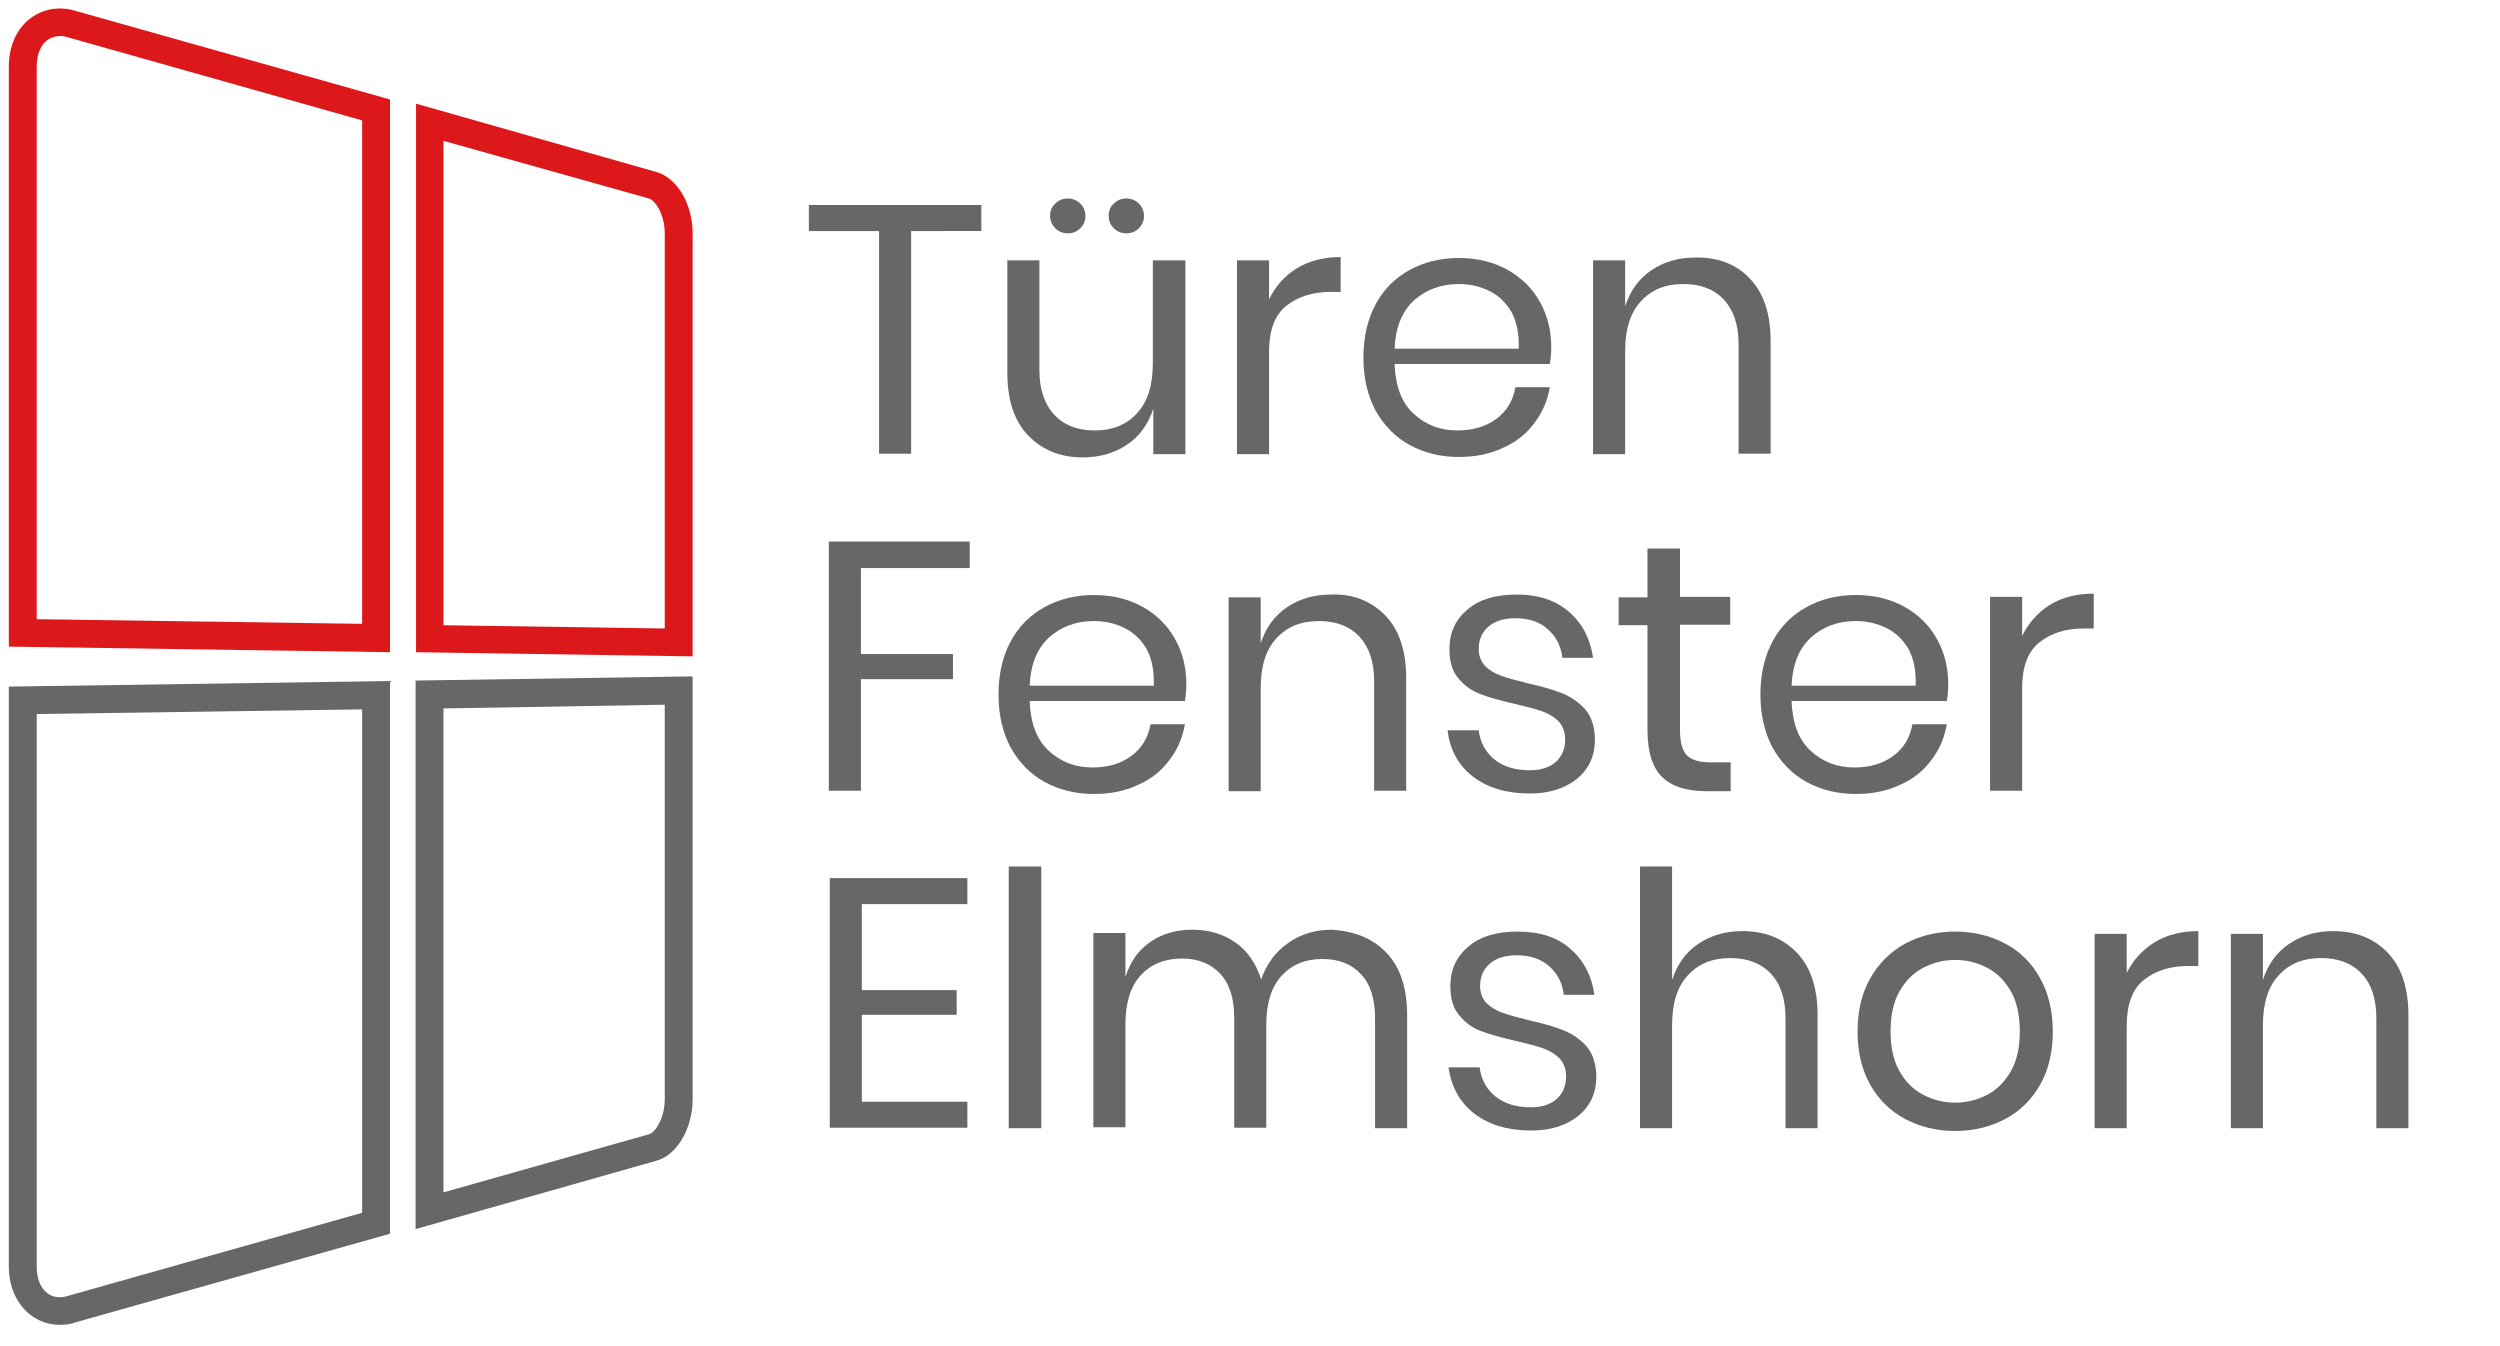
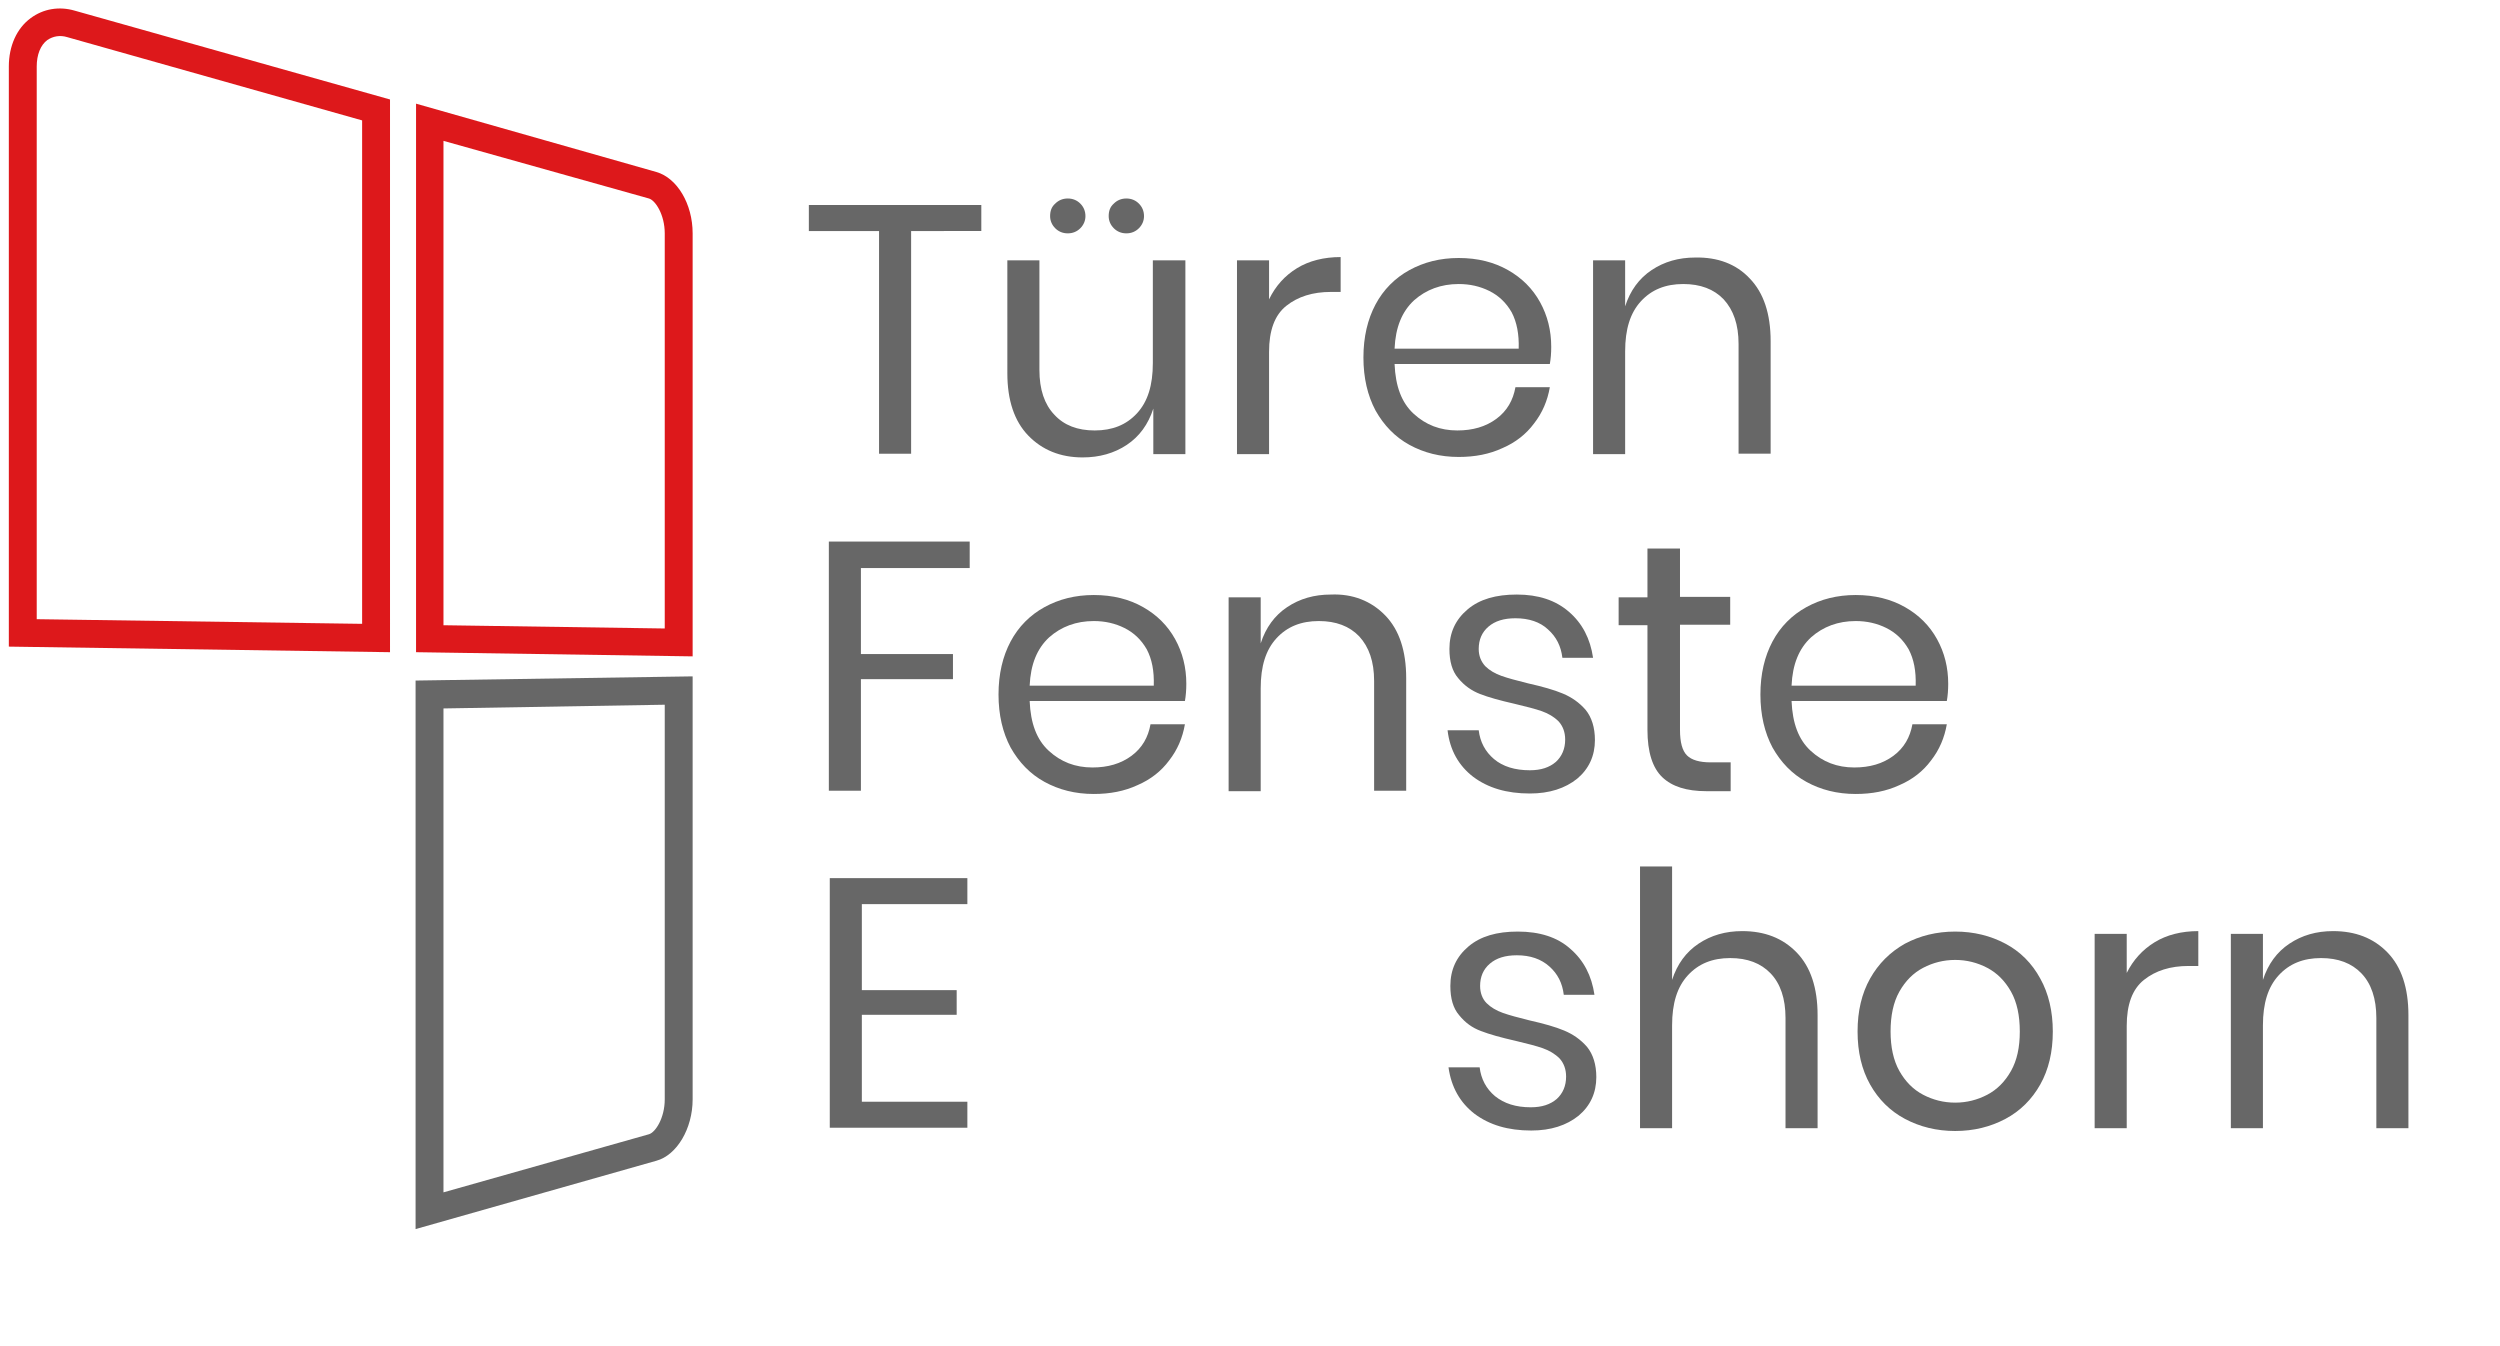
<svg xmlns="http://www.w3.org/2000/svg" version="1.1" id="Ebene_1" x="0px" y="0px" viewBox="0 0 537.8 289.5" style="enable-background:new 0 0 537.8 289.5;" xml:space="preserve">
  <style type="text/css">
	.st0{fill:#DD181B;}
	.st1{fill:#676767;}
</style>
  <path class="st0" d="M83.9,140.3l-82-1.2V14.3c0-4.4,1.7-8.2,4.7-10.4c2.7-2,6.1-2.6,9.5-1.6l67.8,19.1V140.3z M7.9,133.2l70,1V25.9  L14.5,8c-1.6-0.5-3.1-0.2-4.3,0.6c-1.5,1.1-2.3,3.2-2.3,5.7V133.2z" />
  <path class="st0" d="M149.1,141.2l-59.6-0.9v-118L141.2,37c4.5,1.3,7.8,6.9,7.8,13.2V141.2z M95.4,134.5l47.6,0.7V50.2  c0-4-2-7.1-3.4-7.5L95.4,30.3V134.5z" />
-   <path class="st1" d="M12.9,285c-2.3,0-4.4-0.7-6.3-2.1c-3-2.3-4.7-6.1-4.7-10.4V147.7l82-1.2v118.9l-67.8,19.1  C15.1,284.9,14,285,12.9,285z M7.9,153.6v118.9c0,2.5,0.8,4.6,2.3,5.7c1.2,0.9,2.7,1.1,4.3,0.6l63.4-17.9V152.6L7.9,153.6z" />
  <path class="st1" d="M89.4,264.4v-118l59.6-0.9v91c0,6.3-3.4,12-7.8,13.2L89.4,264.4z M95.4,152.4v104.1l44.2-12.5  c1.4-0.4,3.4-3.5,3.4-7.5v-84.9L95.4,152.4z" />
  <path class="st1" d="M211.1,44.1v5.6H196v47.9h-6.9V49.7H174v-5.6H211.1z" />
  <path class="st1" d="M255,56v41.7h-6.9v-9.8c-1.1,3.4-3,6-5.7,7.8c-2.7,1.8-5.9,2.7-9.5,2.7c-4.8,0-8.7-1.6-11.7-4.7  c-3-3.1-4.5-7.6-4.5-13.4V56h6.9v23.6c0,4.2,1.1,7.4,3.2,9.6c2.1,2.3,5,3.4,8.7,3.4c3.8,0,6.8-1.2,9.1-3.7c2.3-2.5,3.4-6,3.4-10.8  V56H255z M227,43.8c0.7-0.7,1.6-1.1,2.7-1.1c1.1,0,2,0.4,2.7,1.1c0.7,0.7,1.1,1.6,1.1,2.7c0,1-0.4,1.9-1.1,2.6  c-0.7,0.7-1.6,1.1-2.7,1.1c-1.1,0-2-0.4-2.7-1.1c-0.7-0.7-1.1-1.6-1.1-2.6C225.9,45.4,226.2,44.5,227,43.8z M239.6,43.8  c0.7-0.7,1.6-1.1,2.7-1.1s2,0.4,2.7,1.1c0.7,0.7,1.1,1.6,1.1,2.7c0,1-0.4,1.9-1.1,2.6c-0.7,0.7-1.6,1.1-2.7,1.1s-2-0.4-2.7-1.1  c-0.7-0.7-1.1-1.6-1.1-2.6C238.5,45.4,238.8,44.5,239.6,43.8z" />
  <path class="st1" d="M279,57.7c2.6-1.6,5.8-2.4,9.4-2.4v7.5h-2.1c-3.9,0-7.1,1-9.6,3c-2.5,2-3.7,5.3-3.7,9.9v22h-6.9V56h6.9v8.4  C274.4,61.5,276.4,59.3,279,57.7z" />
  <path class="st1" d="M333.4,78.3H300c0.2,4.8,1.5,8.3,4.1,10.7c2.6,2.4,5.7,3.6,9.4,3.6c3.3,0,6.1-0.8,8.4-2.5  c2.3-1.7,3.6-4,4.1-6.8h7.4c-0.5,2.9-1.6,5.5-3.4,7.8c-1.7,2.3-4,4.1-6.8,5.3c-2.8,1.3-5.9,1.9-9.4,1.9c-4,0-7.5-0.9-10.6-2.6  c-3.1-1.7-5.5-4.2-7.3-7.4c-1.7-3.2-2.6-7-2.6-11.4c0-4.4,0.9-8.2,2.6-11.4c1.7-3.2,4.2-5.7,7.3-7.4c3.1-1.7,6.6-2.6,10.6-2.6  c4.1,0,7.6,0.9,10.6,2.6c3,1.7,5.3,4,6.9,6.9s2.4,6.1,2.4,9.6C333.7,76,333.6,77.2,333.4,78.3z M325.2,67.2  c-1.2-2.1-2.8-3.6-4.8-4.6c-2-1-4.2-1.5-6.6-1.5c-3.8,0-7,1.2-9.6,3.5c-2.6,2.4-4,5.8-4.2,10.4h26.7  C326.8,71.9,326.3,69.3,325.2,67.2z" />
  <path class="st1" d="M376.4,59.9c3,3.1,4.5,7.6,4.5,13.5v24.2H374V74c0-4.2-1.1-7.3-3.2-9.6c-2.1-2.2-5-3.3-8.7-3.3  c-3.8,0-6.8,1.2-9.1,3.7c-2.3,2.5-3.4,6-3.4,10.8v22.1h-6.9V56h6.9v9.9c1.1-3.4,3-6,5.7-7.8c2.7-1.8,5.8-2.7,9.4-2.7  C369.5,55.3,373.5,56.8,376.4,59.9z" />
  <path class="st1" d="M208.6,116.6v5.6h-23.4v18.5H205v5.4h-19.8v24h-6.9v-53.6H208.6z" />
  <path class="st1" d="M254.9,150.8h-33.4c0.2,4.8,1.5,8.3,4.1,10.7c2.6,2.4,5.7,3.6,9.4,3.6c3.3,0,6.1-0.8,8.4-2.5  c2.3-1.7,3.6-4,4.1-6.8h7.4c-0.5,2.9-1.6,5.5-3.4,7.8c-1.7,2.3-4,4.1-6.8,5.3c-2.8,1.3-5.9,1.9-9.4,1.9c-4,0-7.5-0.9-10.6-2.6  c-3.1-1.7-5.5-4.2-7.3-7.4c-1.7-3.2-2.6-7-2.6-11.4c0-4.4,0.9-8.2,2.6-11.4c1.7-3.2,4.2-5.7,7.3-7.4c3.1-1.7,6.6-2.6,10.6-2.6  c4.1,0,7.6,0.9,10.6,2.6c3,1.7,5.3,4,6.9,6.9s2.4,6.1,2.4,9.6C255.2,148.4,255.1,149.7,254.9,150.8z M246.7,139.7  c-1.2-2.1-2.8-3.6-4.8-4.6c-2-1-4.2-1.5-6.6-1.5c-3.8,0-7,1.2-9.6,3.5c-2.6,2.4-4,5.8-4.2,10.4h26.7  C248.3,144.3,247.8,141.8,246.7,139.7z" />
  <path class="st1" d="M298,132.4c3,3.1,4.5,7.6,4.5,13.5v24.2h-6.9v-23.6c0-4.2-1.1-7.3-3.2-9.6c-2.1-2.2-5-3.3-8.7-3.3  c-3.8,0-6.8,1.2-9.1,3.7c-2.3,2.5-3.4,6-3.4,10.8v22.1h-6.9v-41.7h6.9v9.9c1.1-3.4,3-6,5.7-7.8c2.7-1.8,5.8-2.7,9.4-2.7  C291,127.7,295,129.3,298,132.4z" />
  <path class="st1" d="M337.5,131.6c2.9,2.5,4.6,5.8,5.2,9.9h-6.6c-0.3-2.5-1.3-4.5-3.1-6.1c-1.7-1.6-4.1-2.4-7-2.4  c-2.5,0-4.4,0.6-5.8,1.8c-1.4,1.2-2.1,2.8-2.1,4.8c0,1.5,0.5,2.7,1.4,3.7c0.9,0.9,2.1,1.6,3.5,2.1c1.4,0.5,3.3,1,5.7,1.6  c3.1,0.7,5.6,1.4,7.5,2.2s3.5,1.9,4.9,3.5c1.3,1.6,2,3.8,2,6.5c0,3.4-1.3,6.2-3.8,8.3c-2.6,2.1-6,3.2-10.2,3.2c-5,0-9-1.2-12.2-3.6  c-3.1-2.4-5-5.7-5.5-10h6.7c0.3,2.5,1.4,4.6,3.3,6.2c1.9,1.6,4.5,2.4,7.7,2.4c2.4,0,4.2-0.6,5.6-1.8c1.3-1.2,2-2.8,2-4.8  c0-1.6-0.5-2.9-1.4-3.9c-1-1-2.2-1.7-3.6-2.2c-1.4-0.5-3.4-1-5.9-1.6c-3.1-0.7-5.6-1.4-7.4-2.1c-1.8-0.7-3.4-1.8-4.7-3.4  c-1.3-1.5-1.9-3.6-1.9-6.3c0-3.5,1.3-6.3,3.9-8.5c2.6-2.2,6.1-3.2,10.6-3.2C330.9,127.9,334.6,129.1,337.5,131.6z" />
  <path class="st1" d="M372.3,164.1v6.1h-5.2c-4.3,0-7.4-1-9.5-3c-2.1-2-3.2-5.4-3.2-10.2v-22.5h-6.2v-6h6.2V118h7v10.4h10.8v6h-10.8  v22.6c0,2.7,0.5,4.5,1.5,5.5c1,1,2.7,1.5,5.1,1.5H372.3z" />
  <path class="st1" d="M418.8,150.8h-33.4c0.2,4.8,1.5,8.3,4.1,10.7c2.6,2.4,5.7,3.6,9.4,3.6c3.3,0,6.1-0.8,8.4-2.5  c2.3-1.7,3.6-4,4.1-6.8h7.4c-0.5,2.9-1.6,5.5-3.4,7.8c-1.7,2.3-4,4.1-6.8,5.3c-2.8,1.3-5.9,1.9-9.4,1.9c-4,0-7.5-0.9-10.6-2.6  c-3.1-1.7-5.5-4.2-7.3-7.4c-1.7-3.2-2.6-7-2.6-11.4c0-4.4,0.9-8.2,2.6-11.4c1.7-3.2,4.2-5.7,7.3-7.4c3.1-1.7,6.6-2.6,10.6-2.6  c4.1,0,7.6,0.9,10.6,2.6c3,1.7,5.3,4,6.9,6.9s2.4,6.1,2.4,9.6C419.1,148.4,419,149.7,418.8,150.8z M410.6,139.7  c-1.2-2.1-2.8-3.6-4.8-4.6c-2-1-4.2-1.5-6.6-1.5c-3.8,0-7,1.2-9.6,3.5c-2.6,2.4-4,5.8-4.2,10.4h26.7  C412.2,144.3,411.7,141.8,410.6,139.7z" />
-   <path class="st1" d="M441,130.1c2.6-1.6,5.8-2.4,9.4-2.4v7.5h-2.1c-3.9,0-7.1,1-9.6,3c-2.5,2-3.7,5.3-3.7,9.9v22h-6.9v-41.7h6.9v8.4  C436.4,134,438.4,131.7,441,130.1z" />
  <g>
    <path class="st1" d="M185.4,194.7V213h20.4v5.3h-20.4v18.7h22.7v5.6h-29.6v-53.7h29.6v5.6H185.4z" />
-     <path class="st1" d="M224,186.4v56.3H217v-56.3H224z" />
-     <path class="st1" d="M298.2,204.9c3,3.1,4.5,7.6,4.5,13.5v24.3h-6.9v-23.7c0-4.1-1-7.3-3-9.4c-2-2.2-4.8-3.3-8.3-3.3   c-3.7,0-6.6,1.2-8.8,3.6c-2.2,2.4-3.3,5.9-3.3,10.6v22.1h-6.9v-23.7c0-4.1-1-7.3-3-9.4c-2-2.2-4.8-3.3-8.2-3.3   c-3.7,0-6.7,1.2-8.9,3.6c-2.2,2.4-3.3,5.9-3.3,10.6v22.1h-6.9v-41.8h6.9v9.5c1-3.3,2.8-5.8,5.4-7.6c2.6-1.8,5.6-2.6,9-2.6   c3.5,0,6.6,0.9,9.2,2.7c2.6,1.8,4.5,4.5,5.6,8c1.2-3.4,3.1-6,5.9-7.9c2.7-1.9,5.8-2.8,9.3-2.8C291.3,200.3,295.2,201.8,298.2,204.9   z" />
    <path class="st1" d="M337.8,204.1c2.9,2.5,4.6,5.8,5.2,9.9h-6.6c-0.3-2.5-1.3-4.5-3.1-6.1s-4.1-2.4-7-2.4c-2.5,0-4.4,0.6-5.8,1.8   c-1.4,1.2-2.1,2.8-2.1,4.8c0,1.5,0.5,2.8,1.4,3.7c0.9,0.9,2.1,1.6,3.5,2.1c1.4,0.5,3.3,1,5.7,1.6c3.1,0.7,5.6,1.4,7.5,2.2   s3.5,1.9,4.9,3.5c1.3,1.6,2,3.8,2,6.5c0,3.4-1.3,6.2-3.8,8.3c-2.6,2.1-6,3.2-10.2,3.2c-5,0-9-1.2-12.2-3.6c-3.1-2.4-5-5.7-5.6-10   h6.7c0.3,2.5,1.4,4.6,3.3,6.2c2,1.6,4.5,2.4,7.7,2.4c2.4,0,4.2-0.6,5.6-1.8c1.3-1.2,2-2.8,2-4.8c0-1.6-0.5-2.9-1.4-3.9   c-1-1-2.2-1.7-3.6-2.2c-1.4-0.5-3.4-1-5.9-1.6c-3.1-0.7-5.6-1.4-7.4-2.1c-1.9-0.7-3.4-1.8-4.7-3.4c-1.3-1.5-1.9-3.6-1.9-6.3   c0-3.5,1.3-6.3,3.9-8.5c2.6-2.2,6.1-3.2,10.6-3.2C331.2,200.4,335,201.6,337.8,204.1z" />
    <path class="st1" d="M386.5,204.9c3,3.1,4.5,7.6,4.5,13.5v24.3h-6.9v-23.7c0-4.2-1.1-7.4-3.2-9.6c-2.1-2.2-5-3.3-8.7-3.3   c-3.8,0-6.8,1.2-9.1,3.7c-2.3,2.5-3.4,6-3.4,10.8v22.1h-6.9v-56.3h6.9v24.4c1.1-3.4,3-6,5.7-7.8s5.8-2.7,9.4-2.7   C379.6,200.3,383.5,201.8,386.5,204.9z" />
    <path class="st1" d="M431.4,203c3.2,1.7,5.7,4.2,7.5,7.5c1.8,3.2,2.7,7.1,2.7,11.4c0,4.4-0.9,8.2-2.7,11.4   c-1.8,3.2-4.3,5.7-7.5,7.4c-3.2,1.7-6.8,2.6-10.8,2.6c-4,0-7.6-0.9-10.8-2.6c-3.2-1.7-5.7-4.2-7.5-7.4c-1.8-3.2-2.7-7-2.7-11.4   c0-4.4,0.9-8.2,2.7-11.4c1.8-3.2,4.3-5.7,7.5-7.5c3.2-1.7,6.8-2.6,10.8-2.6C424.6,200.4,428.2,201.3,431.4,203z M413.7,208.2   c-2.1,1.1-3.8,2.8-5.1,5.1s-1.9,5.2-1.9,8.6c0,3.3,0.6,6.2,1.9,8.5c1.3,2.3,3,4,5.1,5.1c2.1,1.1,4.4,1.7,6.9,1.7   c2.5,0,4.8-0.6,6.9-1.7c2.1-1.1,3.8-2.8,5.1-5.1c1.3-2.3,1.9-5.1,1.9-8.5c0-3.4-0.6-6.3-1.9-8.6c-1.3-2.3-3-4-5.1-5.1   c-2.1-1.1-4.4-1.7-6.9-1.7C418.1,206.5,415.8,207.1,413.7,208.2z" />
    <path class="st1" d="M463.5,202.7c2.6-1.6,5.8-2.4,9.4-2.4v7.5h-2.1c-3.9,0-7.1,1-9.6,3c-2.5,2-3.7,5.3-3.7,9.9v22h-6.9v-41.8h6.9   v8.4C458.9,206.5,460.9,204.3,463.5,202.7z" />
    <path class="st1" d="M513.6,204.9c3,3.1,4.5,7.6,4.5,13.5v24.3h-6.9v-23.7c0-4.2-1.1-7.4-3.2-9.6c-2.1-2.2-5-3.3-8.7-3.3   c-3.8,0-6.8,1.2-9.1,3.7c-2.3,2.5-3.4,6-3.4,10.8v22.1h-6.9v-41.8h6.9v9.9c1.1-3.4,3-6,5.7-7.8s5.8-2.7,9.4-2.7   C506.7,200.3,510.6,201.8,513.6,204.9z" />
  </g>
</svg>